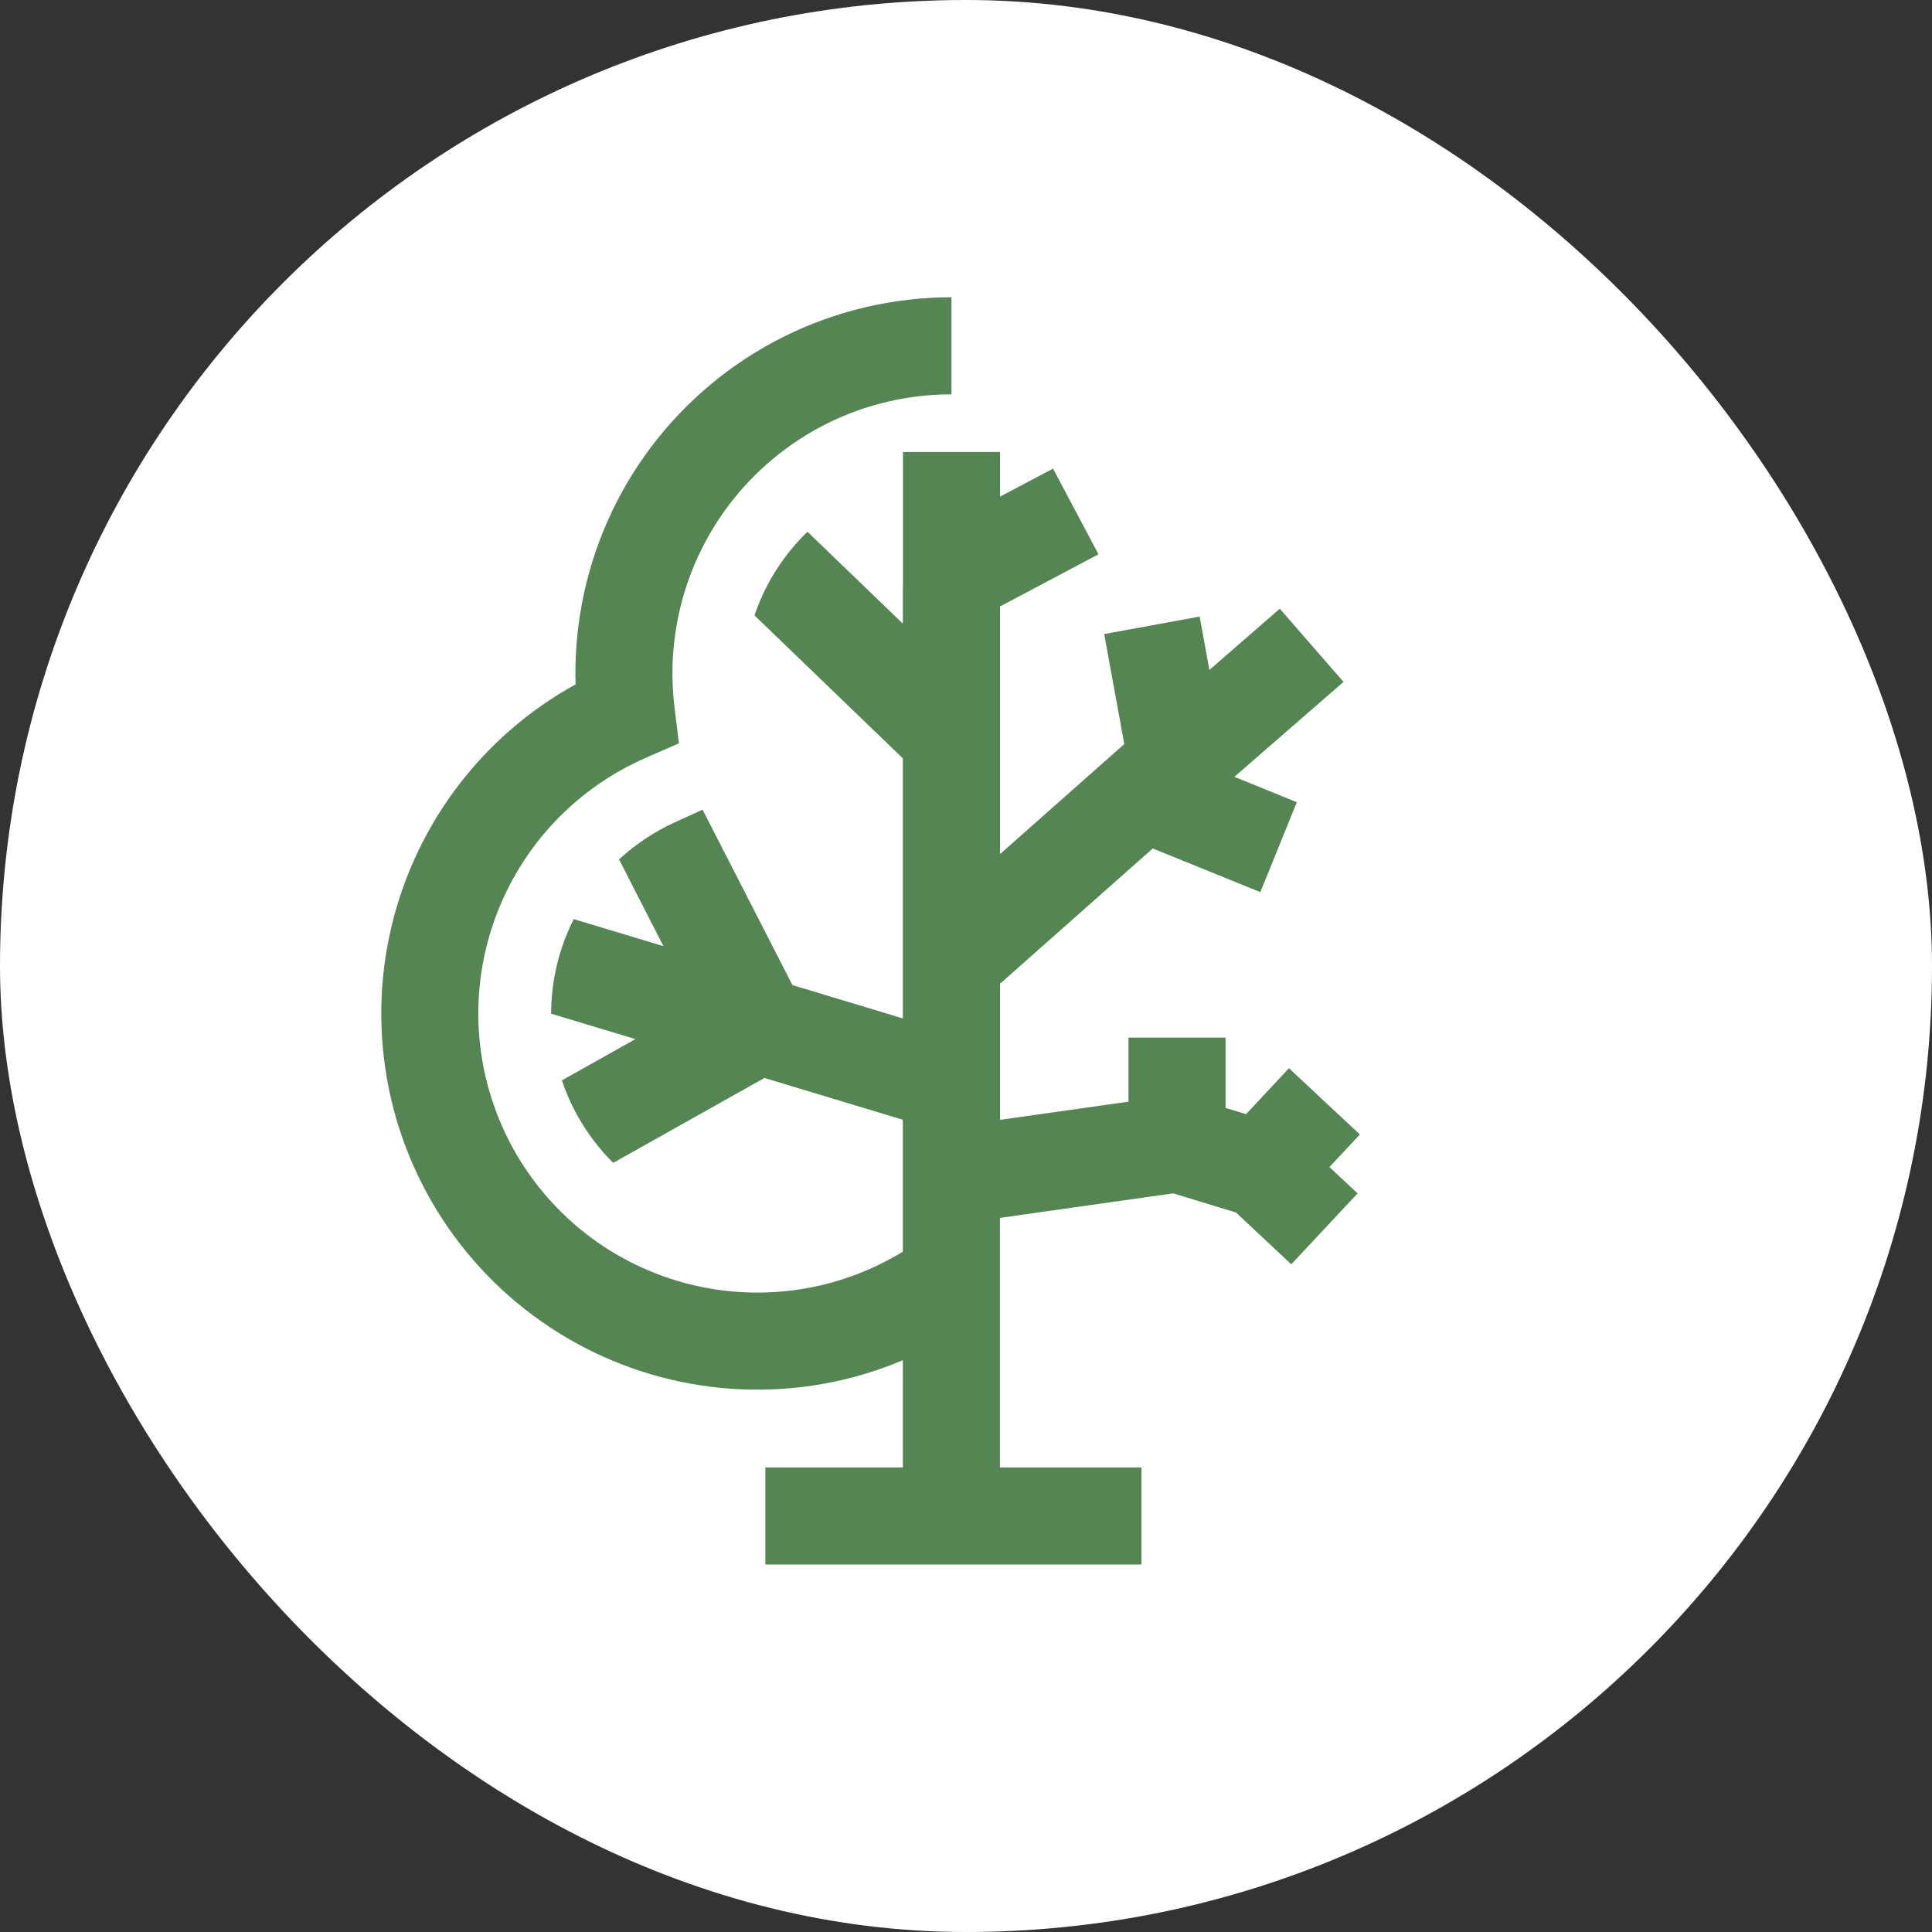
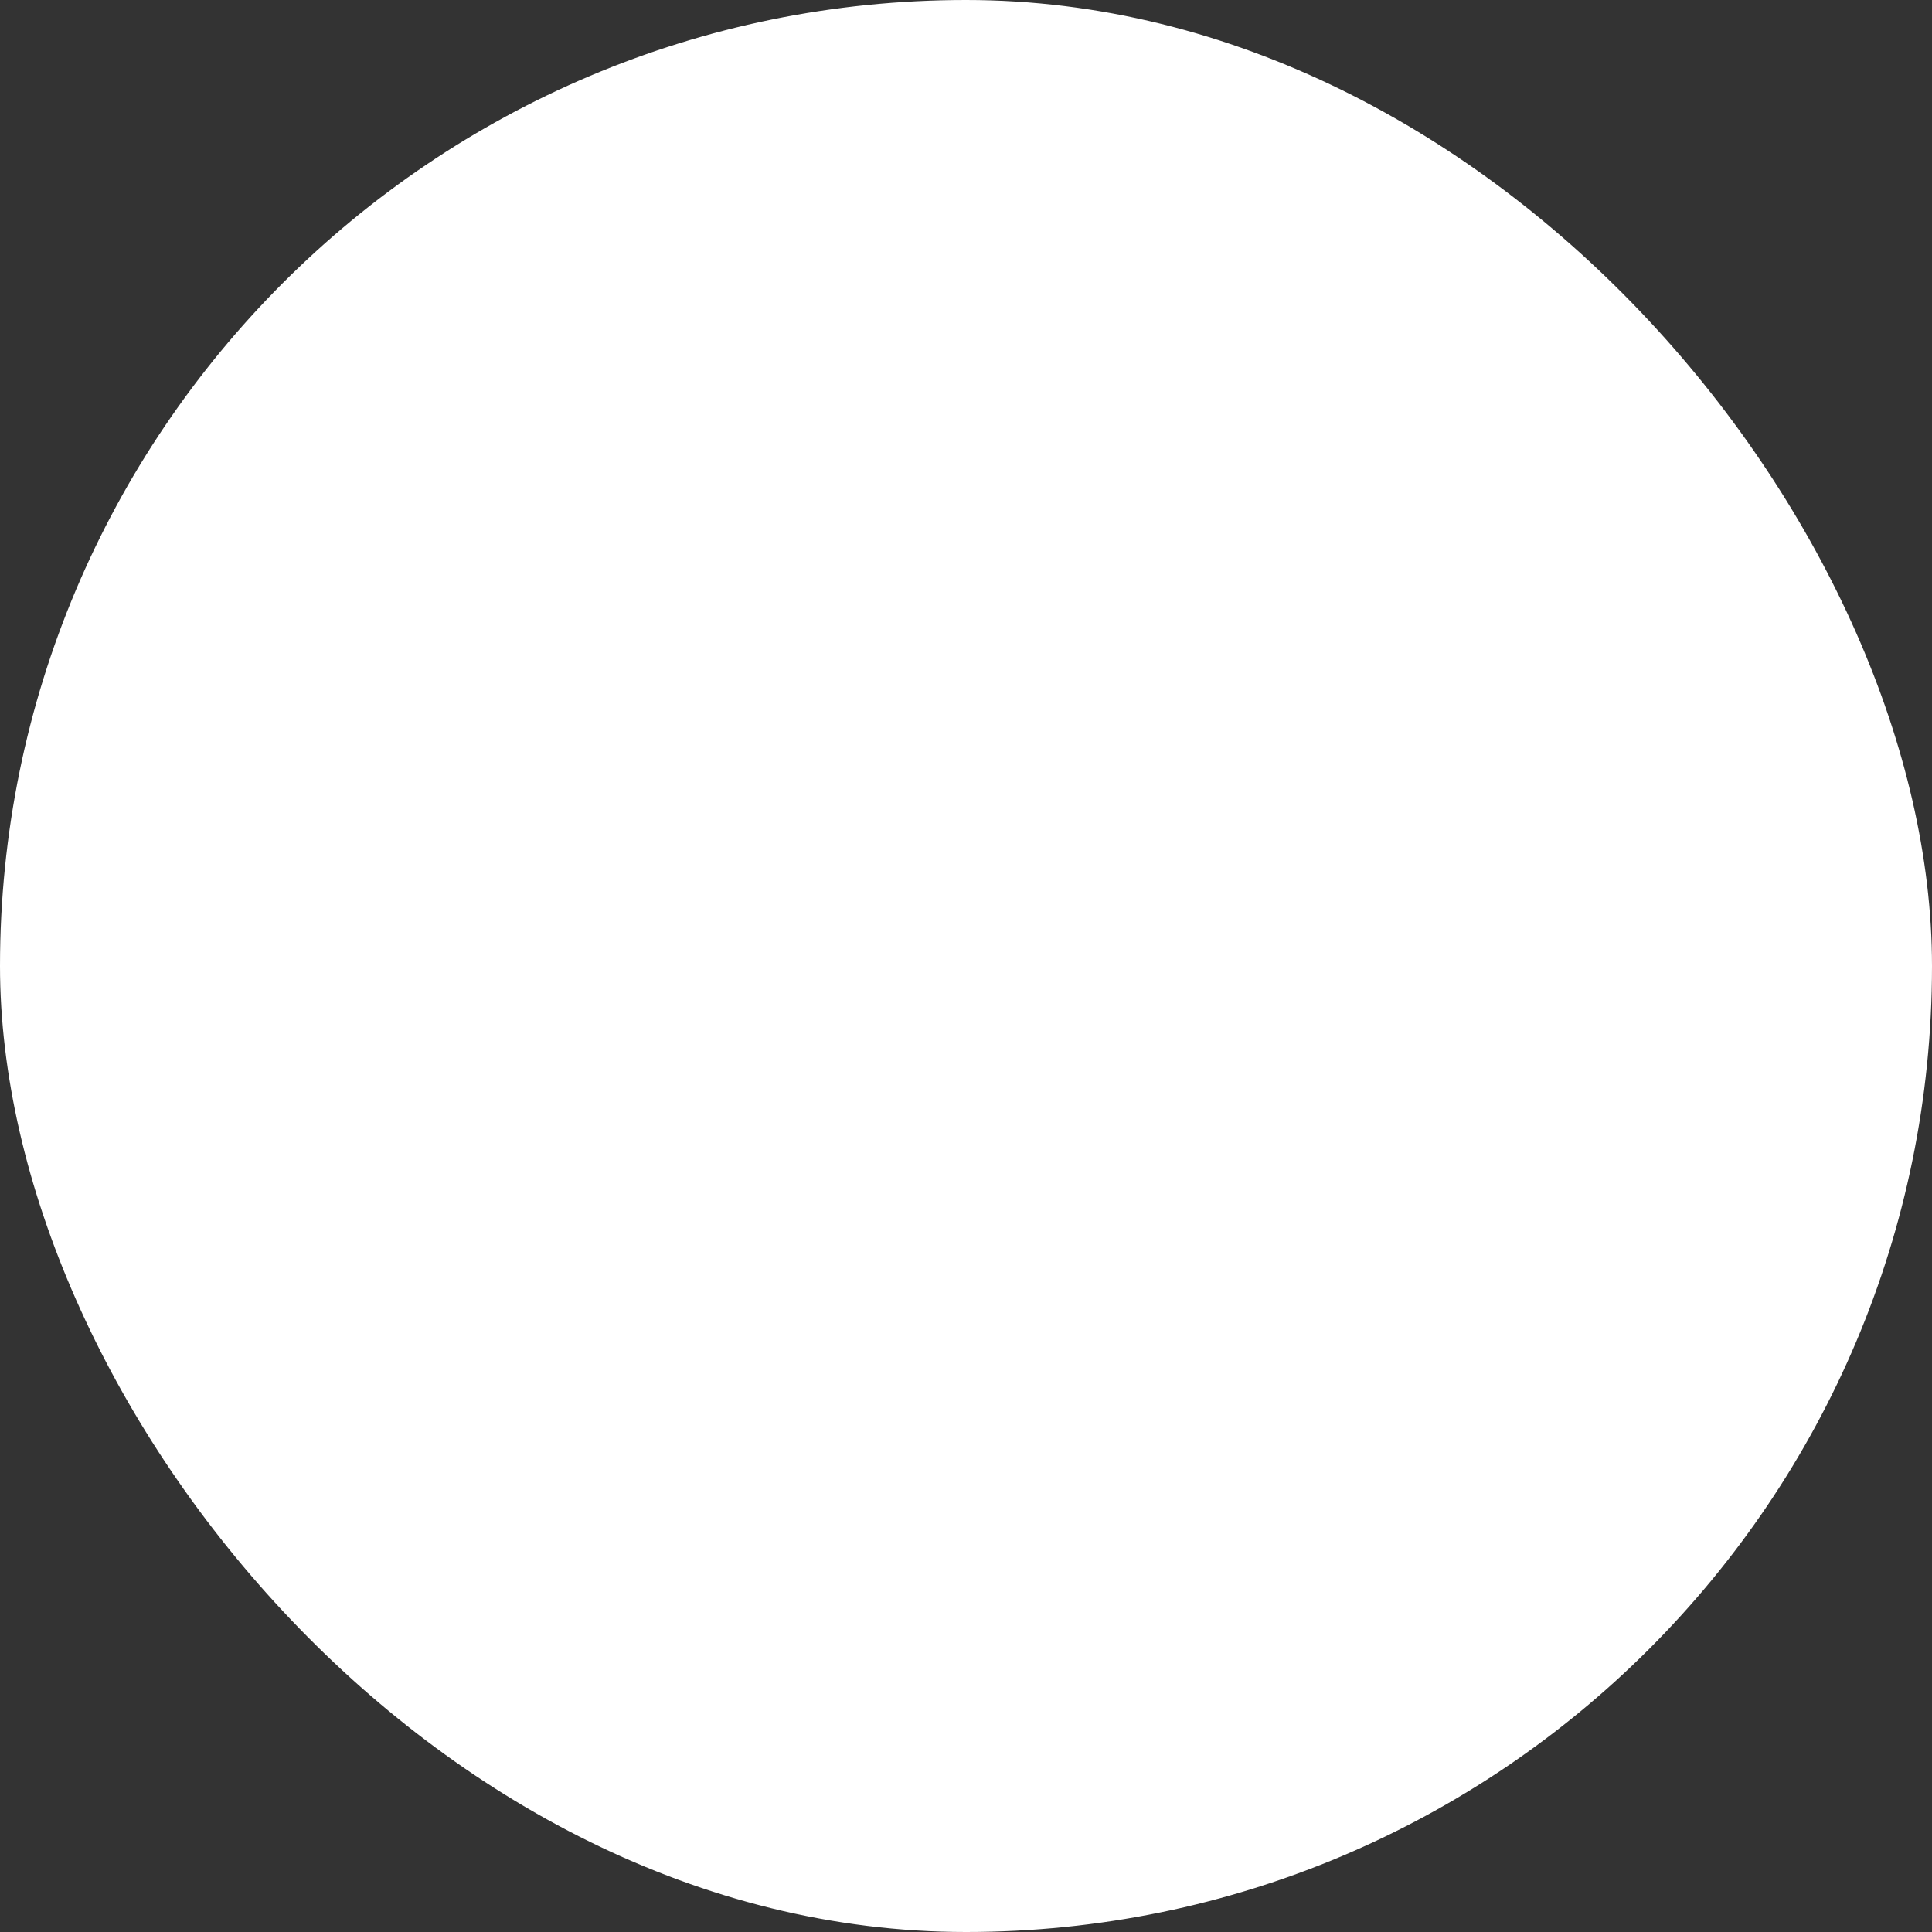
<svg xmlns="http://www.w3.org/2000/svg" width="48" height="48" viewBox="0 0 48 48" fill="none">
  <rect x="0" y="0" width="48" height="48" fill="#333333" stroke="none" />
  <rect width="48" height="48" rx="24" fill="white" />
-   <path d="M23.639 9.797C22.567 9.797 21.508 10.045 20.547 10.523C19.587 11.002 18.751 11.697 18.105 12.553C17.459 13.409 17.02 14.404 16.824 15.459C16.693 16.159 16.672 16.873 16.758 17.575L16.868 18.468L16.044 18.828C15.402 19.108 14.803 19.485 14.272 19.946C13.513 20.605 12.906 21.422 12.494 22.339C12.081 23.256 11.873 24.253 11.884 25.259C11.896 26.264 12.126 27.256 12.558 28.164C12.991 29.072 13.616 29.875 14.389 30.517C15.163 31.159 16.069 31.625 17.041 31.883C18.013 32.14 19.03 32.183 20.02 32.009C20.875 31.858 21.693 31.548 22.431 31.097V27.82L18.992 26.782L15.235 28.891C14.663 28.323 14.222 27.623 13.96 26.841L15.787 25.816L13.693 25.185C13.694 24.34 13.897 23.542 14.255 22.835L16.483 23.507L15.38 21.352C15.781 20.983 16.239 20.672 16.743 20.441L17.455 20.116L19.688 24.474L22.431 25.302V18.841L18.745 15.29C19.014 14.493 19.47 13.783 20.061 13.211L22.431 15.494V14.597H22.434V11.229H24.846V12.339L26.163 11.642L26.727 12.707L27.292 13.771L24.846 15.067V21.219L27.602 18.779L27.605 18.776L27.933 18.487L27.433 15.753L28.619 15.536L29.805 15.319L30.047 16.644L31.797 15.123L32.587 16.032L33.379 16.942L30.668 19.3L32.219 19.931L31.313 22.165L28.64 21.08L24.846 24.44V27.822L28.037 27.371V25.779H30.448V27.525L30.958 27.681L32.024 26.54L33.786 28.186L33.029 28.995L33.729 29.65L32.905 30.531L32.081 31.411L30.707 30.124L29.148 29.649L24.843 30.258V36.458H28.359V38.87H19.015V36.458H22.431V33.794C21.792 34.063 21.125 34.263 20.438 34.384C19.103 34.619 17.733 34.561 16.422 34.214C15.113 33.867 13.893 33.238 12.85 32.373C11.807 31.508 10.964 30.425 10.381 29.201C9.798 27.977 9.488 26.641 9.473 25.285C9.458 23.93 9.739 22.587 10.294 21.351C10.85 20.114 11.668 19.013 12.692 18.125C13.188 17.694 13.728 17.319 14.3 17.003C14.281 16.339 14.331 15.674 14.454 15.017C14.719 13.595 15.309 12.255 16.18 11.101C17.051 9.947 18.178 9.01 19.472 8.365C20.766 7.721 22.194 7.385 23.639 7.385V9.797Z" fill="#568554" />
</svg>